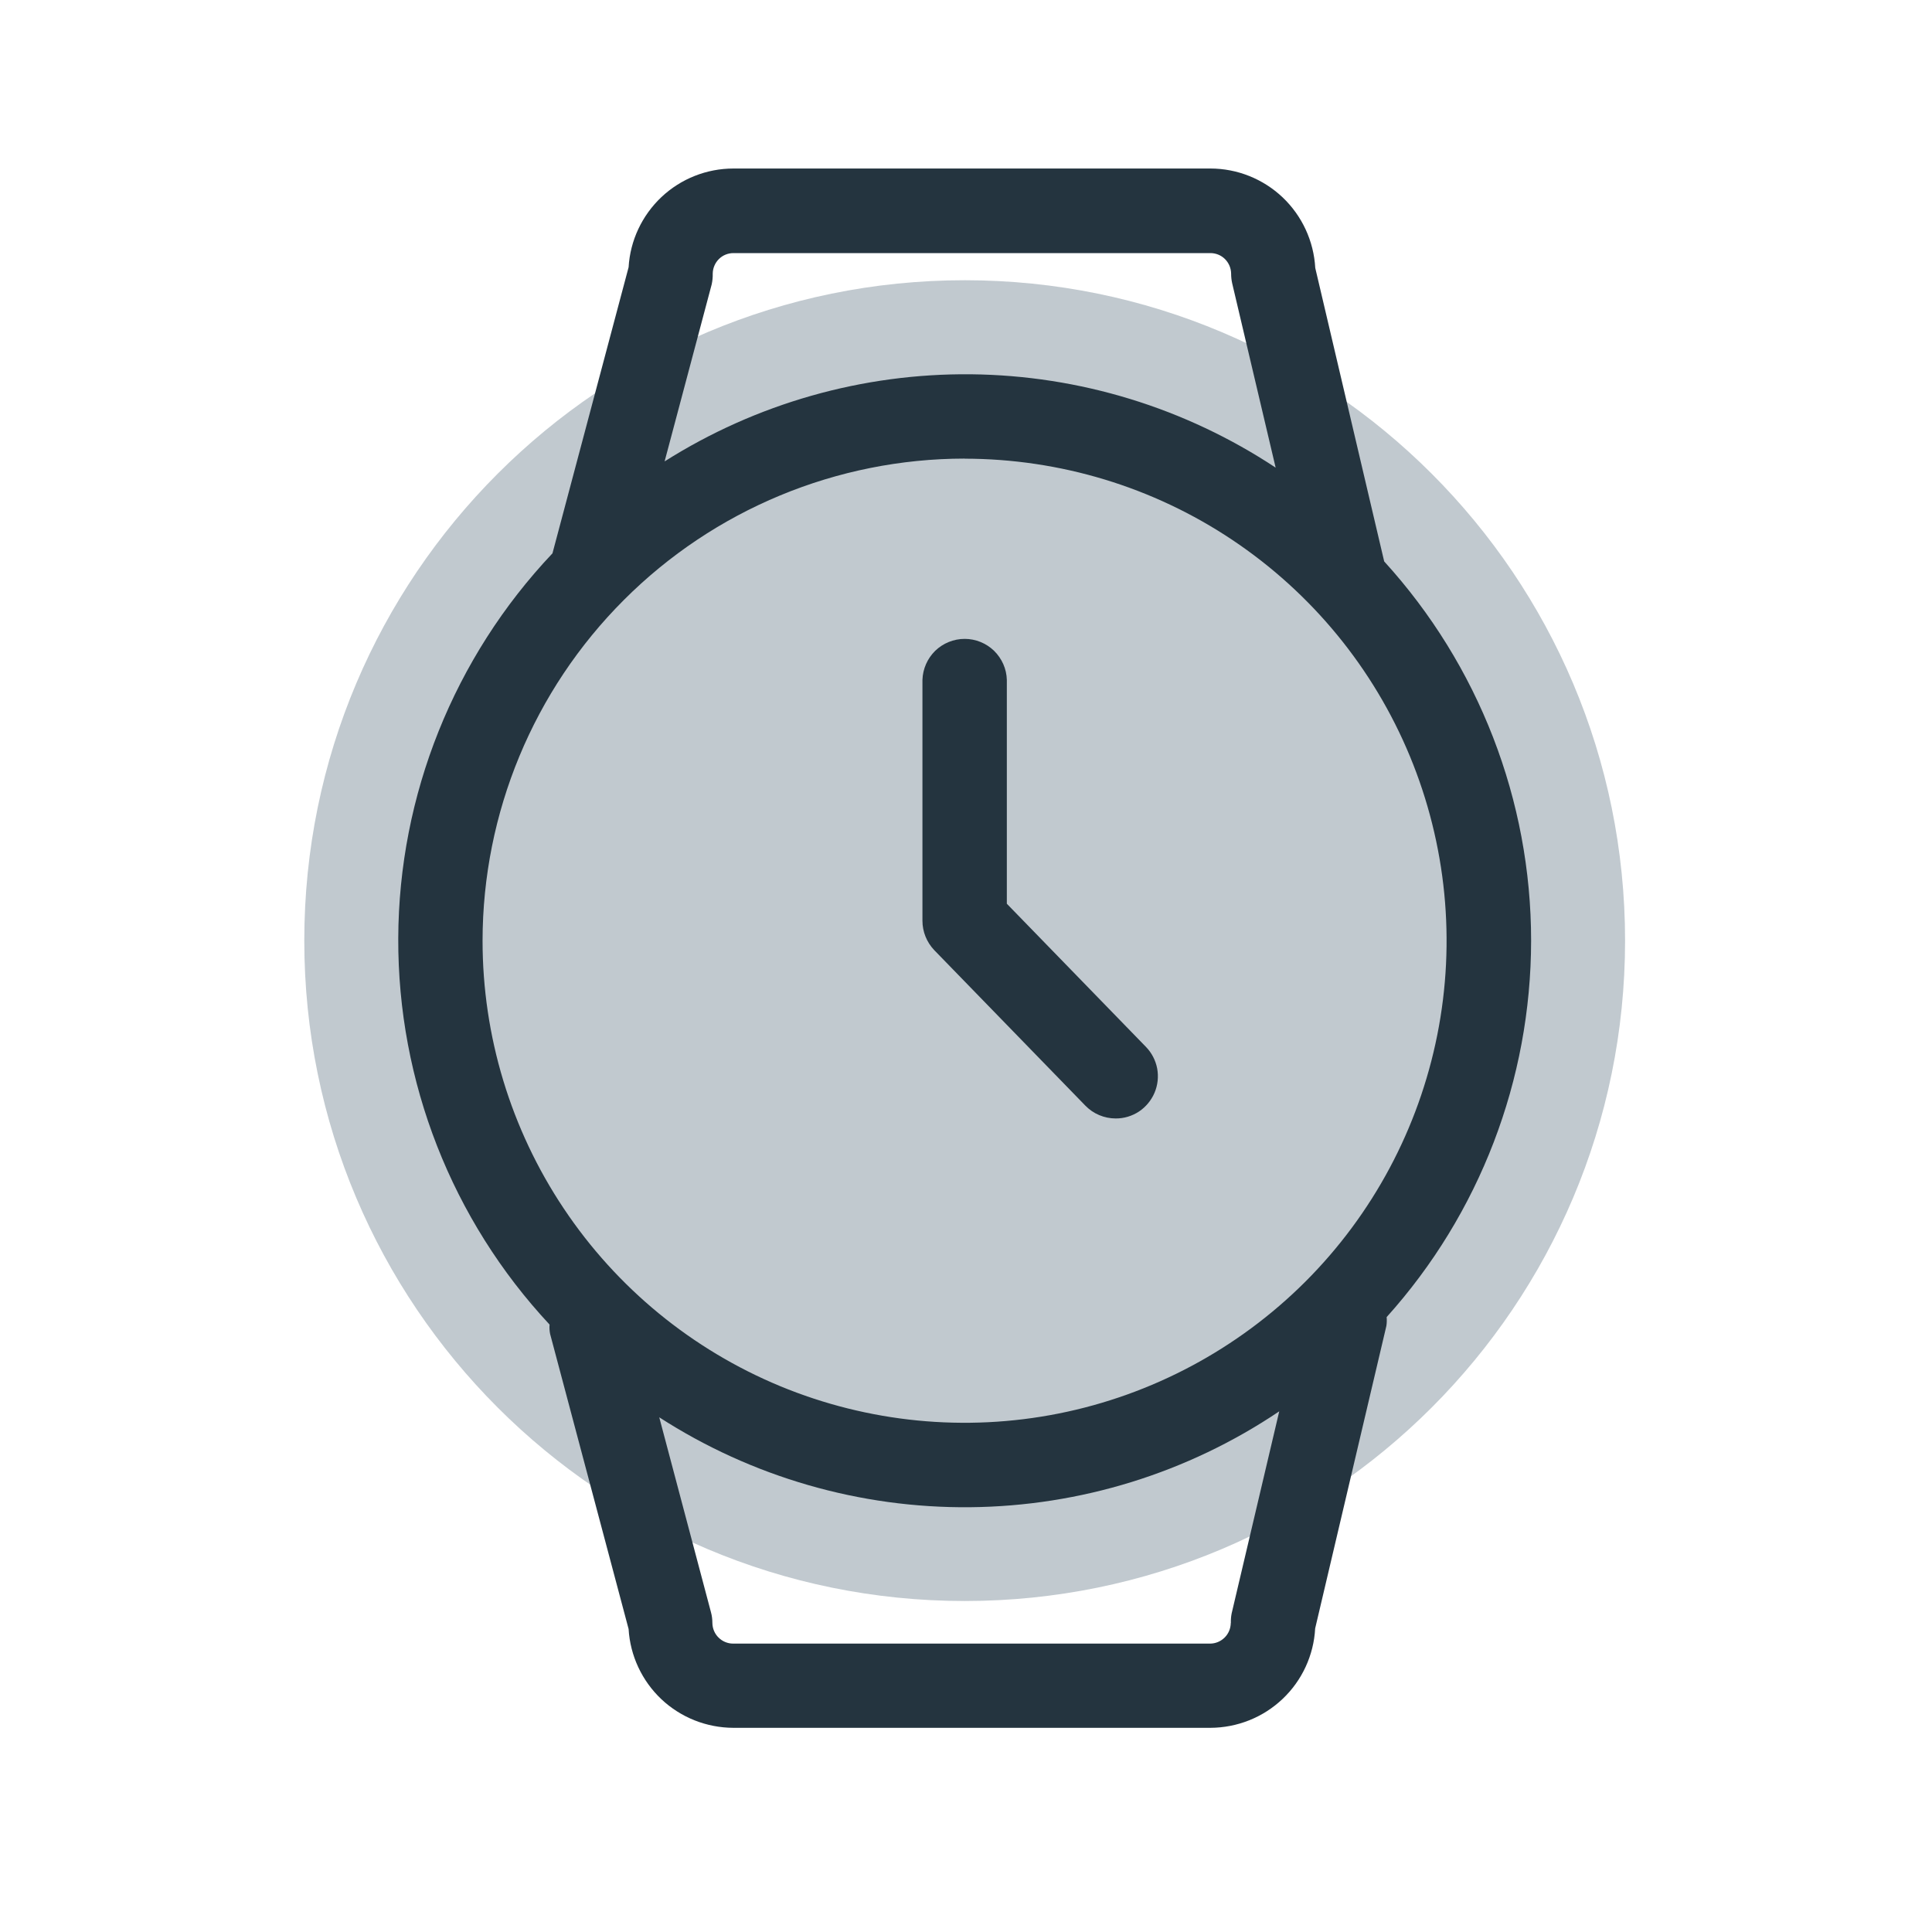
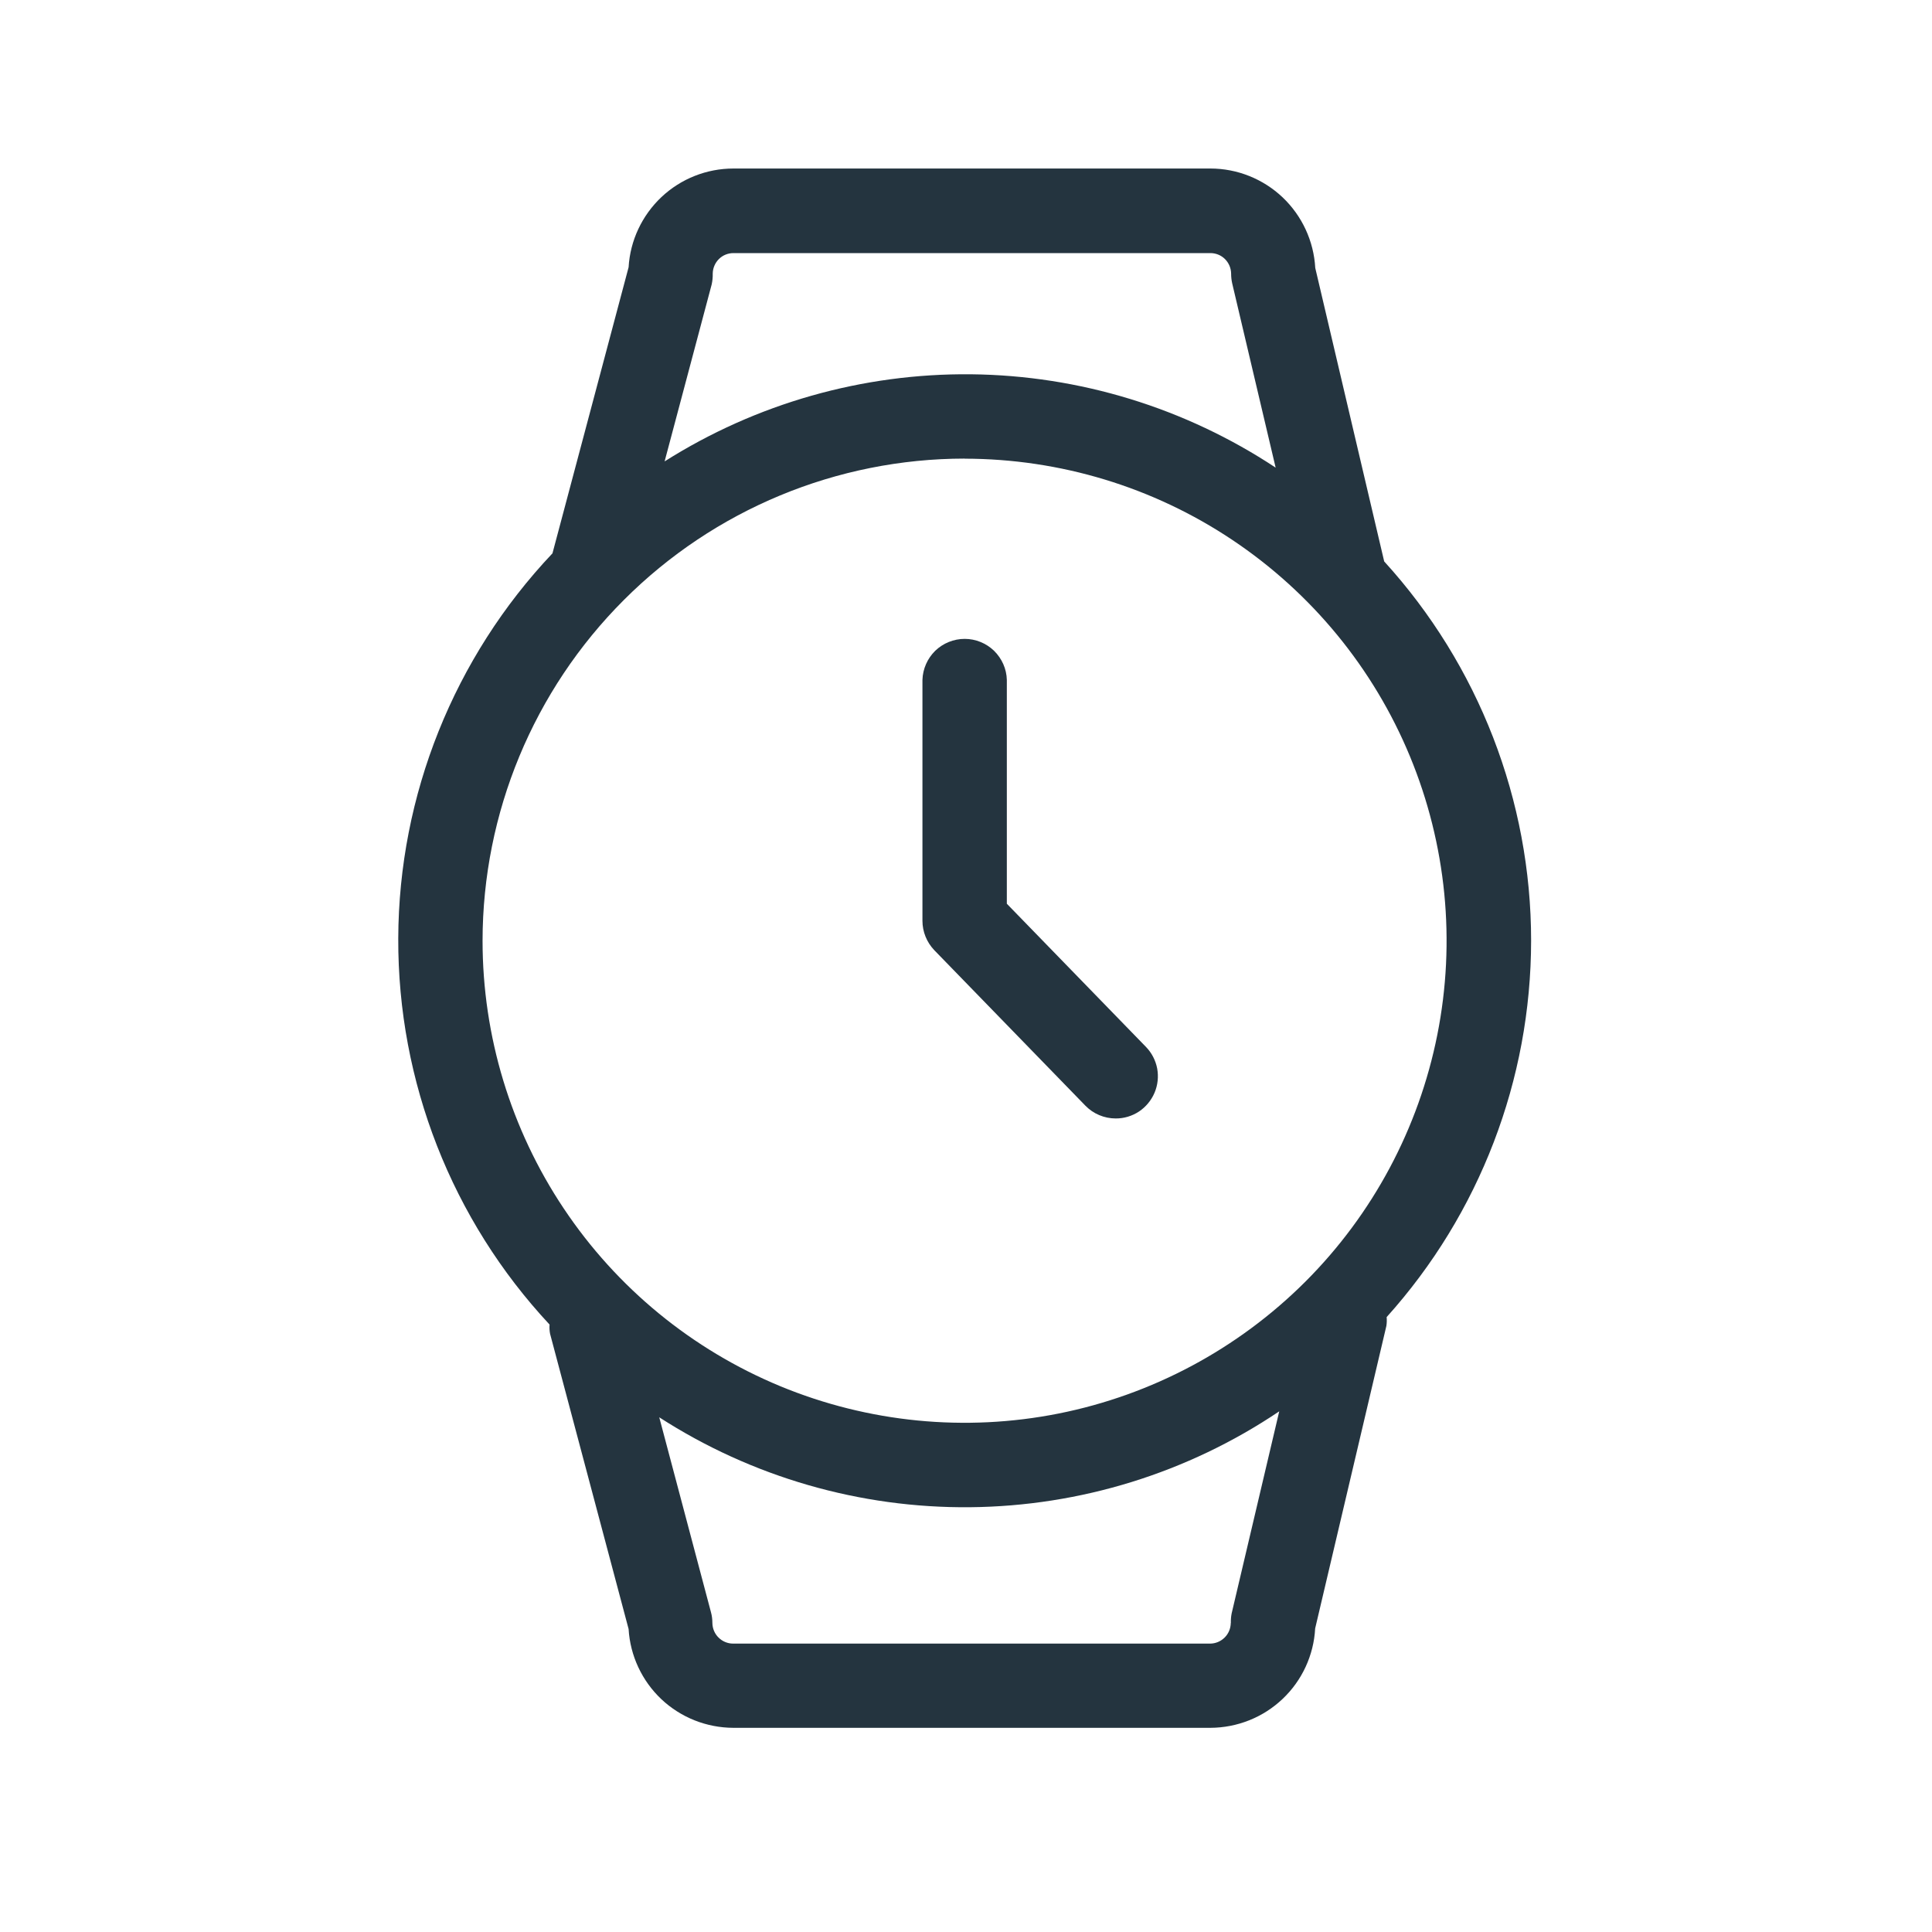
<svg xmlns="http://www.w3.org/2000/svg" width="22" height="22" viewBox="0 0 22 22" fill="none">
-   <path opacity="0.6" d="M10.985 18.231C15.138 18.231 18.505 14.864 18.505 10.711C18.505 6.558 15.138 3.191 10.985 3.191C6.832 3.191 3.465 6.558 3.465 10.711C3.465 14.864 6.832 18.231 10.985 18.231Z" fill="#98A5AF" />
  <path d="M17.435 10.711C17.435 9.114 16.838 7.574 15.762 6.393L14.977 3.051C14.96 2.745 14.827 2.458 14.605 2.247C14.383 2.037 14.089 1.919 13.783 1.919H8.352C8.047 1.919 7.754 2.035 7.532 2.244C7.31 2.454 7.176 2.739 7.158 3.043L6.291 6.301C5.17 7.486 4.541 9.054 4.535 10.685C4.529 12.317 5.145 13.89 6.258 15.083C6.255 15.119 6.257 15.154 6.264 15.189L7.158 18.55C7.176 18.854 7.31 19.14 7.531 19.349C7.753 19.558 8.046 19.674 8.351 19.675H13.782C14.088 19.674 14.383 19.557 14.605 19.346C14.827 19.136 14.96 18.848 14.976 18.543L15.787 15.098C15.792 15.065 15.793 15.032 15.79 14.998C16.849 13.821 17.434 12.294 17.435 10.711ZM8.116 3.115C8.117 3.053 8.142 2.994 8.186 2.95C8.23 2.906 8.29 2.882 8.352 2.882H13.783C13.845 2.882 13.905 2.906 13.949 2.95C13.993 2.994 14.018 3.053 14.019 3.115C14.019 3.153 14.023 3.19 14.031 3.226L14.526 5.325C13.496 4.644 12.292 4.275 11.057 4.262C9.823 4.25 8.611 4.594 7.568 5.254L8.104 3.239C8.113 3.198 8.117 3.157 8.116 3.115ZM10.984 5.223C12.07 5.224 13.131 5.545 14.034 6.149C14.936 6.752 15.64 7.609 16.055 8.612C16.47 9.615 16.579 10.719 16.367 11.783C16.155 12.848 15.633 13.826 14.865 14.594C14.097 15.361 13.119 15.884 12.055 16.096C10.99 16.308 9.886 16.199 8.883 15.784C7.88 15.368 7.023 14.665 6.42 13.762C5.817 12.86 5.495 11.798 5.495 10.713C5.496 9.257 6.075 7.861 7.104 6.832C8.133 5.802 9.529 5.223 10.985 5.222L10.984 5.223ZM14.015 18.482C14.014 18.544 13.989 18.604 13.945 18.647C13.901 18.691 13.841 18.716 13.779 18.716H8.348C8.286 18.716 8.226 18.691 8.182 18.647C8.138 18.604 8.113 18.544 8.112 18.482C8.112 18.44 8.107 18.399 8.096 18.359L7.507 16.139C8.561 16.819 9.792 17.175 11.047 17.163C12.302 17.151 13.526 16.772 14.567 16.071L14.025 18.372C14.018 18.407 14.015 18.444 14.016 18.48L14.015 18.482Z" fill="#24343F" />
  <path d="M12.704 12.736C12.64 12.736 12.576 12.723 12.517 12.698C12.457 12.673 12.404 12.636 12.359 12.59L10.639 10.82C10.553 10.73 10.504 10.61 10.504 10.485V7.742C10.508 7.617 10.56 7.499 10.649 7.411C10.739 7.324 10.86 7.275 10.985 7.275C11.11 7.275 11.23 7.324 11.32 7.411C11.409 7.499 11.462 7.617 11.465 7.742V10.291L13.049 11.921C13.115 11.989 13.159 12.074 13.177 12.167C13.194 12.26 13.184 12.356 13.147 12.443C13.11 12.53 13.048 12.605 12.97 12.657C12.891 12.709 12.798 12.737 12.704 12.736H12.704Z" fill="#24343F" />
</svg>